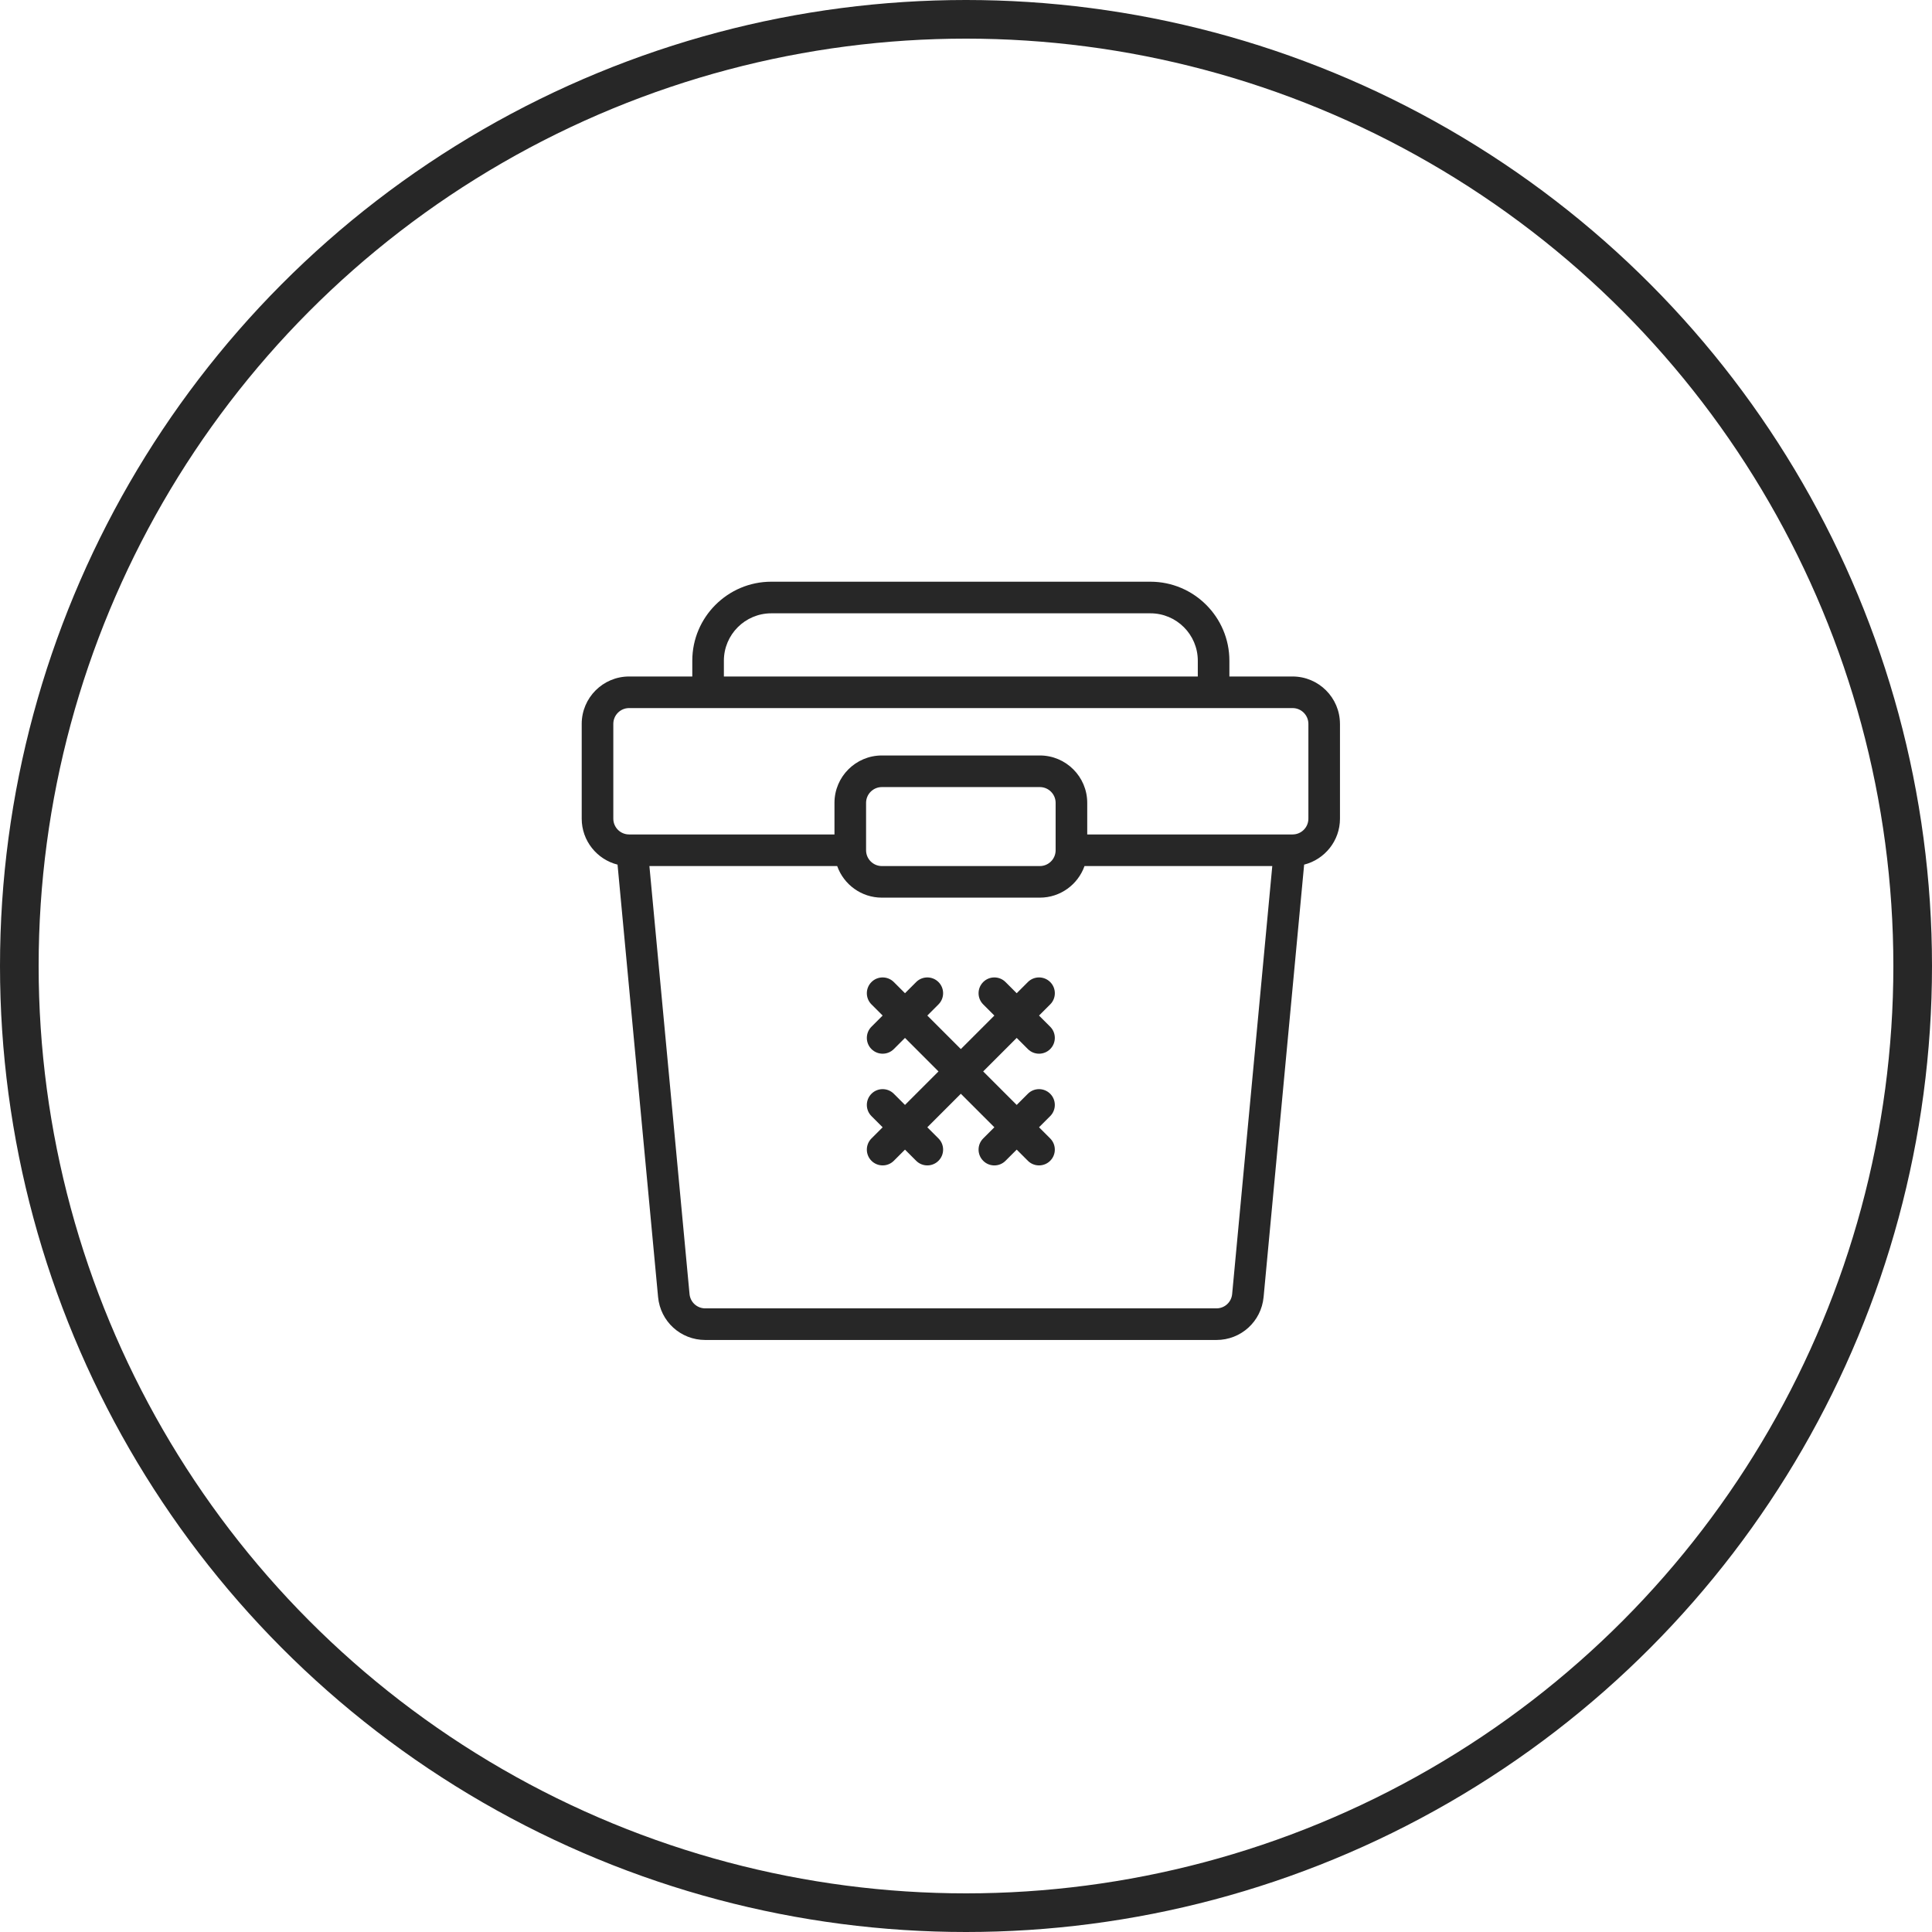
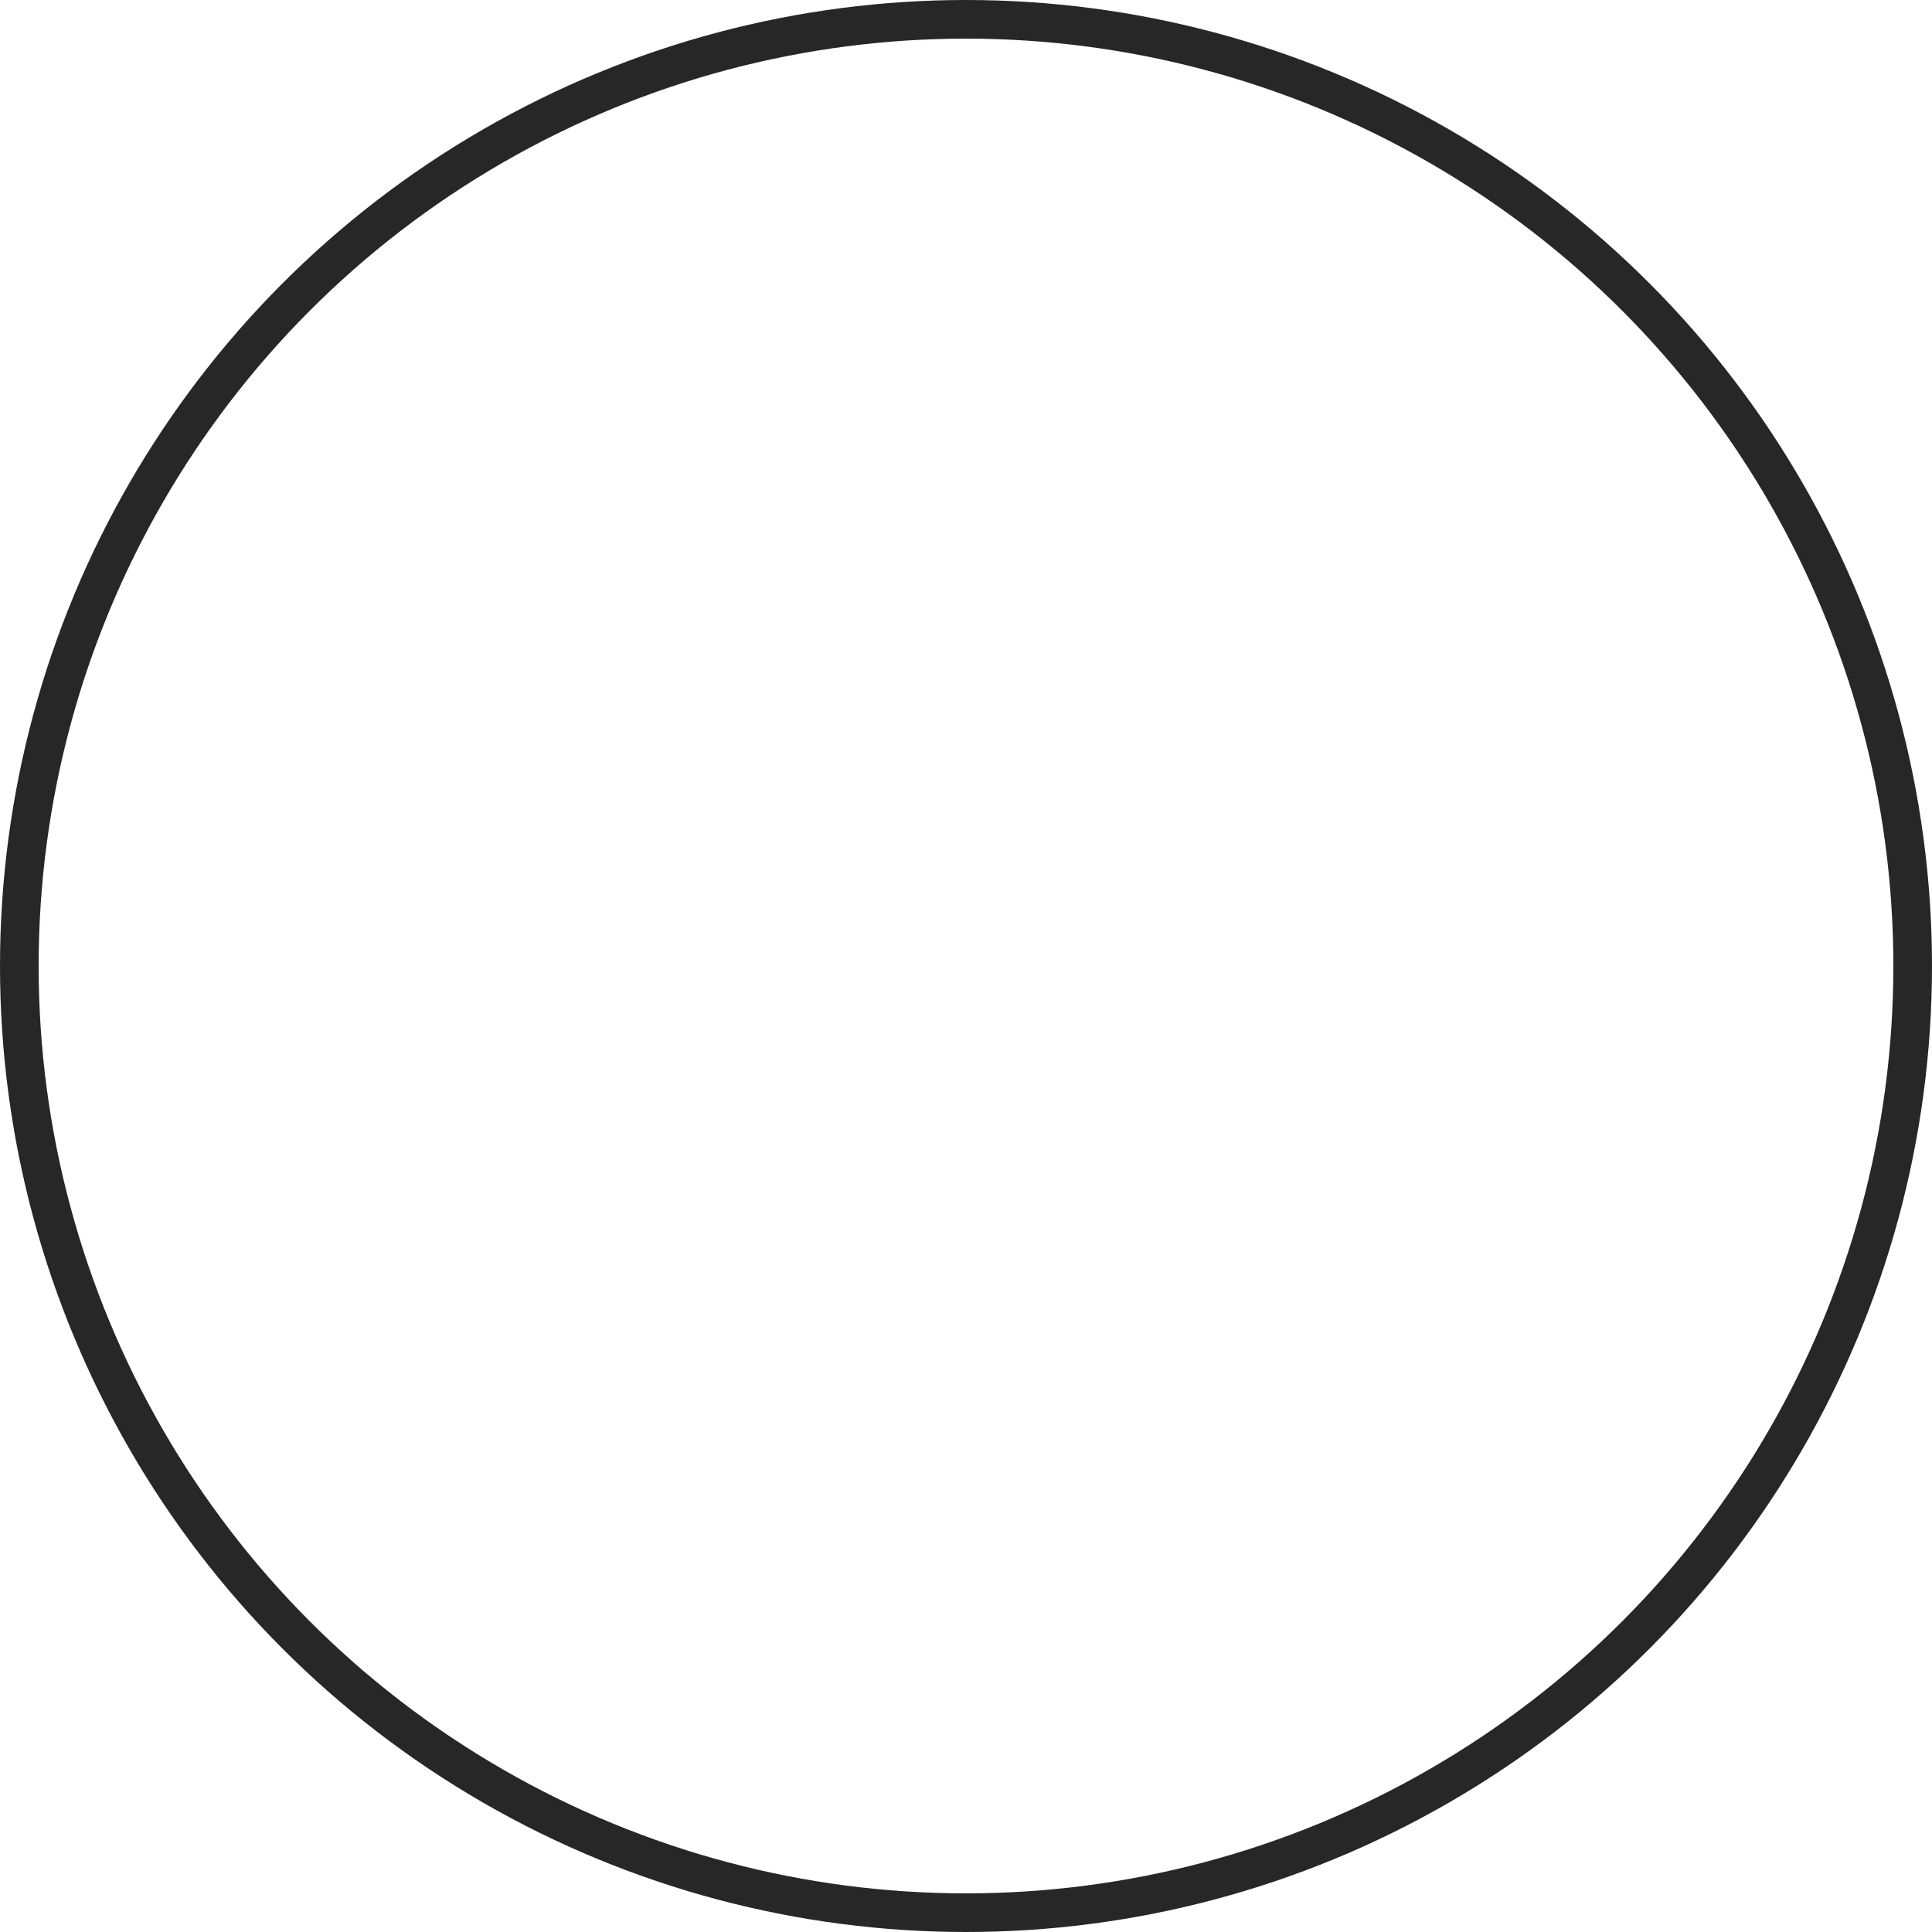
<svg xmlns="http://www.w3.org/2000/svg" fill="none" viewBox="0 0 100 100" height="100" width="100">
-   <path fill="#272727" d="M54.358 51.987L53.78 52.565L54.358 53.143C54.677 53.462 54.677 53.98 54.358 54.3C54.039 54.619 53.521 54.619 53.202 54.3L52.624 53.722L50.889 55.457L52.624 57.191L53.202 56.613C53.521 56.294 54.038 56.294 54.358 56.613C54.677 56.932 54.677 57.45 54.358 57.77L53.78 58.348L54.358 58.926C54.677 59.245 54.677 59.763 54.358 60.082C54.039 60.401 53.521 60.401 53.202 60.082L52.624 59.504L52.046 60.082C51.886 60.242 51.677 60.322 51.468 60.322C51.258 60.322 51.049 60.242 50.89 60.082C50.571 59.763 50.571 59.245 50.89 58.926L51.468 58.348L49.733 56.613L47.998 58.348L48.576 58.926C48.895 59.245 48.895 59.763 48.576 60.082C48.257 60.401 47.74 60.401 47.42 60.082L46.842 59.504L46.264 60.082C45.945 60.401 45.427 60.401 45.107 60.082C44.788 59.763 44.788 59.245 45.107 58.926L45.685 58.348L45.107 57.77C44.788 57.451 44.788 56.933 45.107 56.613C45.426 56.294 45.944 56.294 46.264 56.613L46.842 57.191L48.576 55.457L46.842 53.722L46.264 54.3C45.945 54.619 45.427 54.619 45.107 54.3C44.788 53.981 44.788 53.463 45.107 53.143L45.685 52.565L45.107 51.987C44.788 51.668 44.788 51.151 45.107 50.831C45.426 50.512 45.944 50.512 46.264 50.831L46.842 51.409L47.42 50.831C47.739 50.512 48.257 50.512 48.576 50.831C48.895 51.15 48.895 51.668 48.576 51.987L47.998 52.565L49.733 54.3L51.468 52.565L50.89 51.987C50.571 51.668 50.571 51.151 50.89 50.831C51.209 50.512 51.727 50.512 52.046 50.831L52.624 51.409L53.202 50.831C53.521 50.512 54.039 50.512 54.359 50.831C54.678 51.15 54.678 51.668 54.359 51.987H54.358ZM69.357 37.468V42.374C69.357 43.52 68.566 44.485 67.502 44.753L65.404 67.132C65.285 68.4 64.235 69.357 62.962 69.357H36.505C35.231 69.357 34.181 68.401 34.062 67.132L31.964 44.753C30.9 44.486 30.109 43.52 30.109 42.374V37.468C30.109 36.115 31.21 35.015 32.562 35.015H35.833V34.197C35.833 31.944 37.667 30.109 39.921 30.109H59.544C61.799 30.109 63.633 31.944 63.633 34.197V35.015H66.903C68.256 35.015 69.356 36.115 69.356 37.468H69.357ZM37.468 35.016H61.998V34.198C61.998 32.845 60.898 31.745 59.545 31.745H39.921C38.568 31.745 37.468 32.845 37.468 34.198V35.016H37.468ZM65.853 44.827H56.134C55.797 45.779 54.887 46.462 53.822 46.462H45.645C44.579 46.462 43.67 45.779 43.333 44.827H33.613L35.69 66.98C35.73 67.403 36.08 67.721 36.505 67.721H62.962C63.386 67.721 63.736 67.403 63.776 66.98L65.853 44.827ZM45.645 44.827H53.822C54.273 44.827 54.639 44.46 54.639 44.01V41.556C54.639 41.106 54.273 40.739 53.822 40.739H45.645C45.194 40.739 44.828 41.106 44.828 41.556V44.01C44.828 44.46 45.194 44.827 45.645 44.827ZM67.722 37.468C67.722 37.017 67.355 36.65 66.904 36.65H32.562C32.111 36.65 31.745 37.017 31.745 37.468V42.374C31.745 42.825 32.111 43.191 32.562 43.191H43.192V41.556C43.192 40.203 44.292 39.103 45.645 39.103H53.822C55.174 39.103 56.275 40.203 56.275 41.556V43.191H66.904C67.355 43.191 67.722 42.825 67.722 42.374V37.468Z" />
  <circle stroke-width="2" stroke="#272727" r="49" cy="50" cx="50" />
</svg>